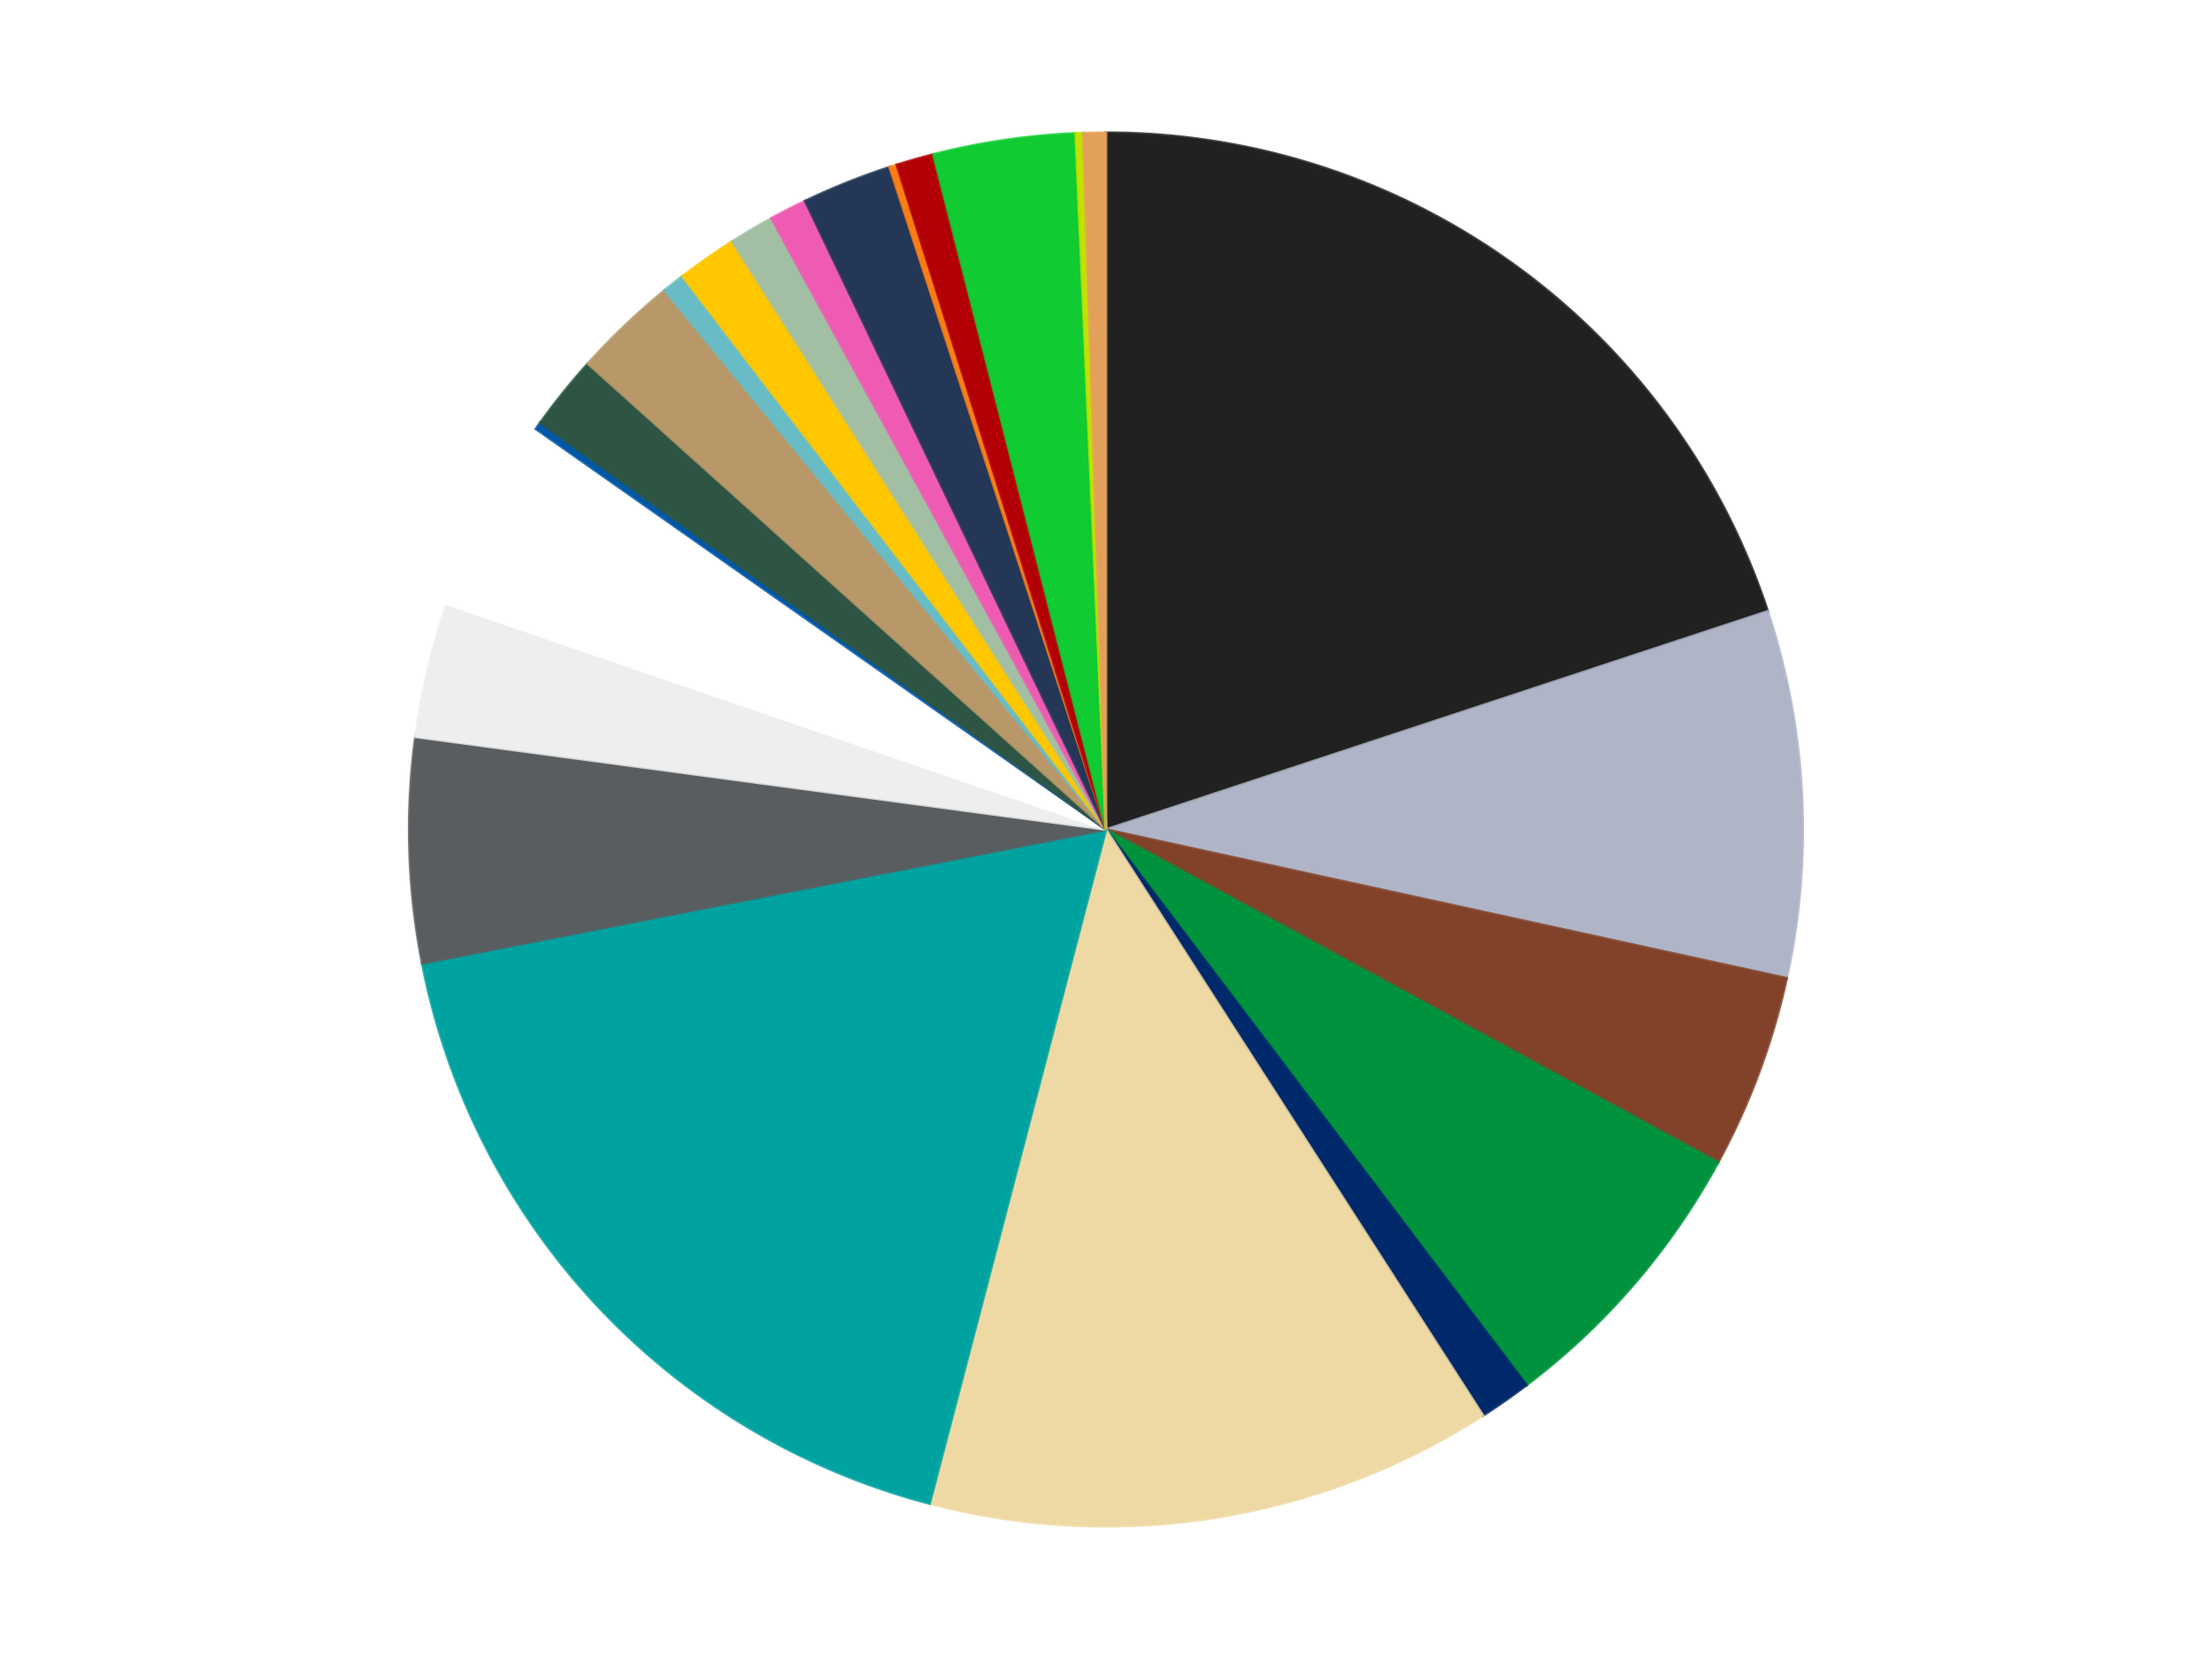
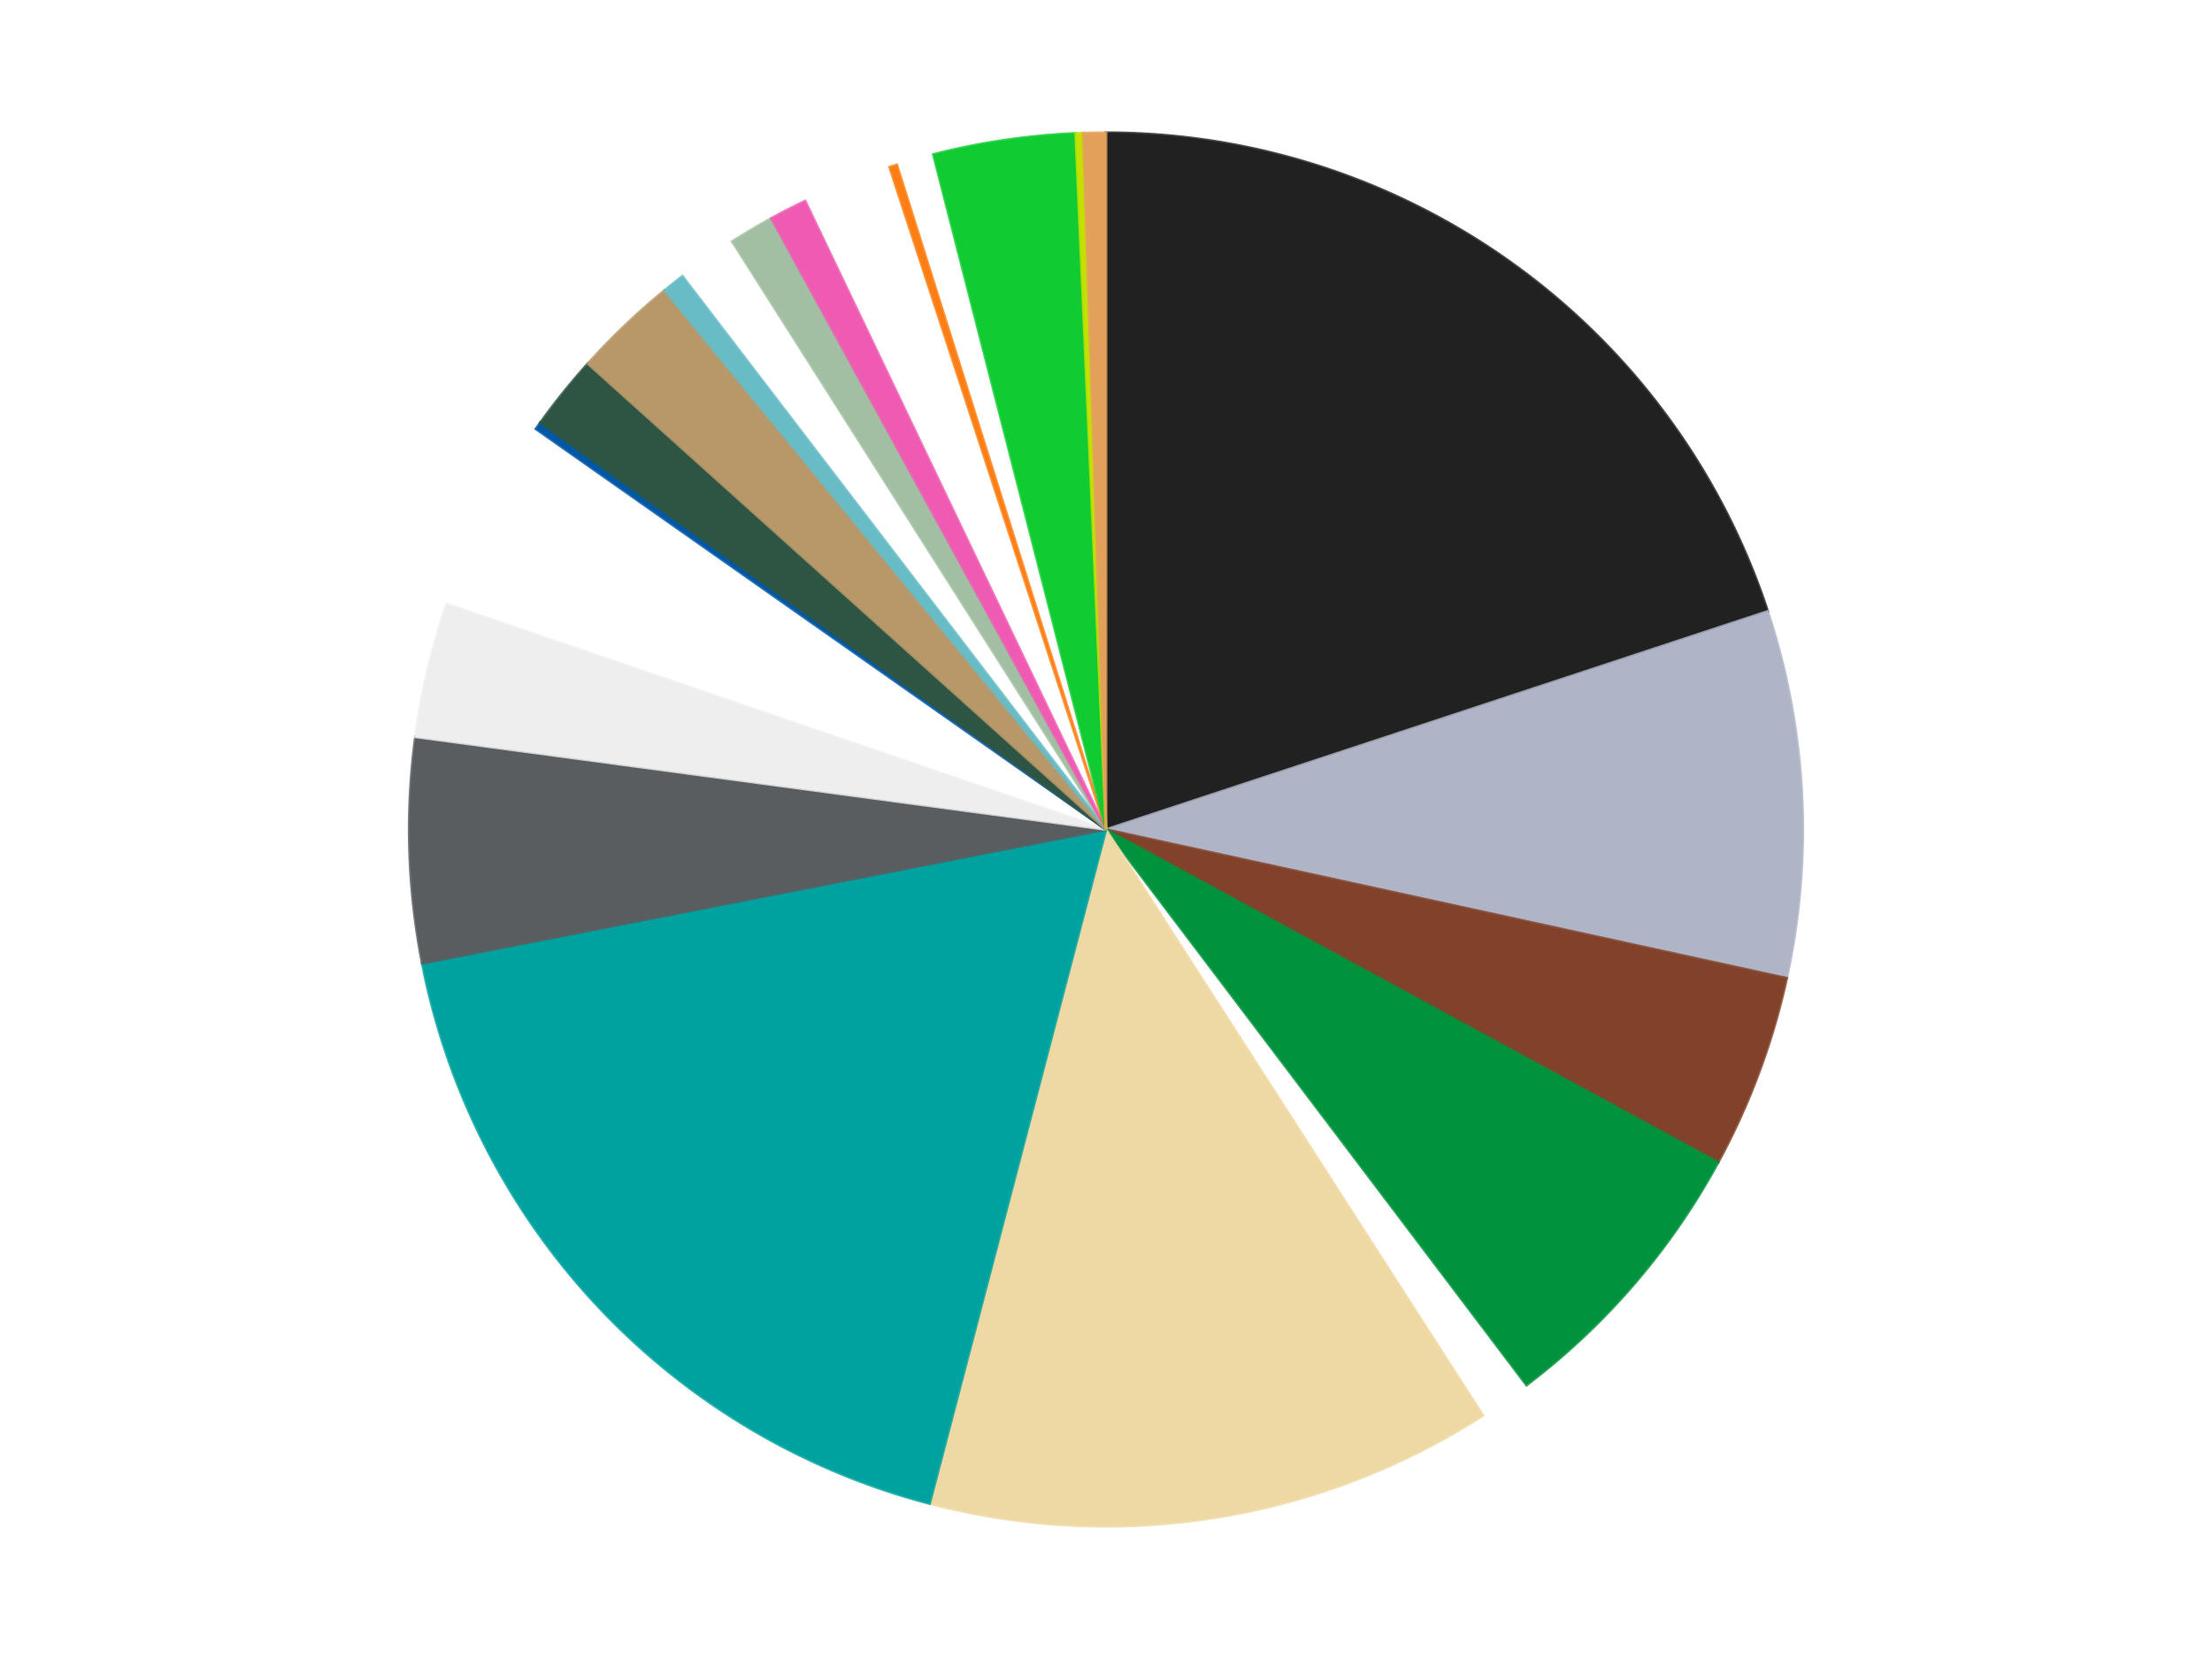
<svg xmlns="http://www.w3.org/2000/svg" xmlns:xlink="http://www.w3.org/1999/xlink" id="chart-0edb1595-e0c3-4b24-a564-89ce8727b56d" class="pygal-chart" viewBox="0 0 800 600">
  <defs>
    <style type="text/css">#chart-0edb1595-e0c3-4b24-a564-89ce8727b56d{-webkit-user-select:none;-webkit-font-smoothing:antialiased;font-family:Consolas,"Liberation Mono",Menlo,Courier,monospace}#chart-0edb1595-e0c3-4b24-a564-89ce8727b56d .title{font-family:Consolas,"Liberation Mono",Menlo,Courier,monospace;font-size:16px}#chart-0edb1595-e0c3-4b24-a564-89ce8727b56d .legends .legend text{font-family:Consolas,"Liberation Mono",Menlo,Courier,monospace;font-size:14px}#chart-0edb1595-e0c3-4b24-a564-89ce8727b56d .axis text{font-family:Consolas,"Liberation Mono",Menlo,Courier,monospace;font-size:10px}#chart-0edb1595-e0c3-4b24-a564-89ce8727b56d .axis text.major{font-family:Consolas,"Liberation Mono",Menlo,Courier,monospace;font-size:10px}#chart-0edb1595-e0c3-4b24-a564-89ce8727b56d .text-overlay text.value{font-family:Consolas,"Liberation Mono",Menlo,Courier,monospace;font-size:16px}#chart-0edb1595-e0c3-4b24-a564-89ce8727b56d .text-overlay text.label{font-family:Consolas,"Liberation Mono",Menlo,Courier,monospace;font-size:10px}#chart-0edb1595-e0c3-4b24-a564-89ce8727b56d .tooltip{font-family:Consolas,"Liberation Mono",Menlo,Courier,monospace;font-size:14px}#chart-0edb1595-e0c3-4b24-a564-89ce8727b56d text.no_data{font-family:Consolas,"Liberation Mono",Menlo,Courier,monospace;font-size:64px}
#chart-0edb1595-e0c3-4b24-a564-89ce8727b56d{background-color:transparent}#chart-0edb1595-e0c3-4b24-a564-89ce8727b56d path,#chart-0edb1595-e0c3-4b24-a564-89ce8727b56d line,#chart-0edb1595-e0c3-4b24-a564-89ce8727b56d rect,#chart-0edb1595-e0c3-4b24-a564-89ce8727b56d circle{-webkit-transition:150ms;-moz-transition:150ms;transition:150ms}#chart-0edb1595-e0c3-4b24-a564-89ce8727b56d .graph &gt; .background{fill:transparent}#chart-0edb1595-e0c3-4b24-a564-89ce8727b56d .plot &gt; .background{fill:transparent}#chart-0edb1595-e0c3-4b24-a564-89ce8727b56d .graph{fill:rgba(0,0,0,.87)}#chart-0edb1595-e0c3-4b24-a564-89ce8727b56d text.no_data{fill:rgba(0,0,0,1)}#chart-0edb1595-e0c3-4b24-a564-89ce8727b56d .title{fill:rgba(0,0,0,1)}#chart-0edb1595-e0c3-4b24-a564-89ce8727b56d .legends .legend text{fill:rgba(0,0,0,.87)}#chart-0edb1595-e0c3-4b24-a564-89ce8727b56d .legends .legend:hover text{fill:rgba(0,0,0,1)}#chart-0edb1595-e0c3-4b24-a564-89ce8727b56d .axis .line{stroke:rgba(0,0,0,1)}#chart-0edb1595-e0c3-4b24-a564-89ce8727b56d .axis .guide.line{stroke:rgba(0,0,0,.54)}#chart-0edb1595-e0c3-4b24-a564-89ce8727b56d .axis .major.line{stroke:rgba(0,0,0,.87)}#chart-0edb1595-e0c3-4b24-a564-89ce8727b56d .axis text.major{fill:rgba(0,0,0,1)}#chart-0edb1595-e0c3-4b24-a564-89ce8727b56d .axis.y .guides:hover .guide.line,#chart-0edb1595-e0c3-4b24-a564-89ce8727b56d .line-graph .axis.x .guides:hover .guide.line,#chart-0edb1595-e0c3-4b24-a564-89ce8727b56d .stackedline-graph .axis.x .guides:hover .guide.line,#chart-0edb1595-e0c3-4b24-a564-89ce8727b56d .xy-graph .axis.x .guides:hover .guide.line{stroke:rgba(0,0,0,1)}#chart-0edb1595-e0c3-4b24-a564-89ce8727b56d .axis .guides:hover text{fill:rgba(0,0,0,1)}#chart-0edb1595-e0c3-4b24-a564-89ce8727b56d .reactive{fill-opacity:1.0;stroke-opacity:.8;stroke-width:1}#chart-0edb1595-e0c3-4b24-a564-89ce8727b56d .ci{stroke:rgba(0,0,0,.87)}#chart-0edb1595-e0c3-4b24-a564-89ce8727b56d .reactive.active,#chart-0edb1595-e0c3-4b24-a564-89ce8727b56d .active .reactive{fill-opacity:0.6;stroke-opacity:.9;stroke-width:4}#chart-0edb1595-e0c3-4b24-a564-89ce8727b56d .ci .reactive.active{stroke-width:1.5}#chart-0edb1595-e0c3-4b24-a564-89ce8727b56d .series text{fill:rgba(0,0,0,1)}#chart-0edb1595-e0c3-4b24-a564-89ce8727b56d .tooltip rect{fill:transparent;stroke:rgba(0,0,0,1);-webkit-transition:opacity 150ms;-moz-transition:opacity 150ms;transition:opacity 150ms}#chart-0edb1595-e0c3-4b24-a564-89ce8727b56d .tooltip .label{fill:rgba(0,0,0,.87)}#chart-0edb1595-e0c3-4b24-a564-89ce8727b56d .tooltip .label{fill:rgba(0,0,0,.87)}#chart-0edb1595-e0c3-4b24-a564-89ce8727b56d .tooltip .legend{font-size:.8em;fill:rgba(0,0,0,.54)}#chart-0edb1595-e0c3-4b24-a564-89ce8727b56d .tooltip .x_label{font-size:.6em;fill:rgba(0,0,0,1)}#chart-0edb1595-e0c3-4b24-a564-89ce8727b56d .tooltip .xlink{font-size:.5em;text-decoration:underline}#chart-0edb1595-e0c3-4b24-a564-89ce8727b56d .tooltip .value{font-size:1.5em}#chart-0edb1595-e0c3-4b24-a564-89ce8727b56d .bound{font-size:.5em}#chart-0edb1595-e0c3-4b24-a564-89ce8727b56d .max-value{font-size:.75em;fill:rgba(0,0,0,.54)}#chart-0edb1595-e0c3-4b24-a564-89ce8727b56d .map-element{fill:transparent;stroke:rgba(0,0,0,.54) !important}#chart-0edb1595-e0c3-4b24-a564-89ce8727b56d .map-element .reactive{fill-opacity:inherit;stroke-opacity:inherit}#chart-0edb1595-e0c3-4b24-a564-89ce8727b56d .color-0,#chart-0edb1595-e0c3-4b24-a564-89ce8727b56d .color-0 a:visited{stroke:#f44336;fill:#f44336}#chart-0edb1595-e0c3-4b24-a564-89ce8727b56d .color-1,#chart-0edb1595-e0c3-4b24-a564-89ce8727b56d .color-1 a:visited{stroke:#3f51b5;fill:#3f51b5}#chart-0edb1595-e0c3-4b24-a564-89ce8727b56d .color-2,#chart-0edb1595-e0c3-4b24-a564-89ce8727b56d .color-2 a:visited{stroke:#009688;fill:#009688}#chart-0edb1595-e0c3-4b24-a564-89ce8727b56d .color-3,#chart-0edb1595-e0c3-4b24-a564-89ce8727b56d .color-3 a:visited{stroke:#ffc107;fill:#ffc107}#chart-0edb1595-e0c3-4b24-a564-89ce8727b56d .color-4,#chart-0edb1595-e0c3-4b24-a564-89ce8727b56d .color-4 a:visited{stroke:#ff5722;fill:#ff5722}#chart-0edb1595-e0c3-4b24-a564-89ce8727b56d .color-5,#chart-0edb1595-e0c3-4b24-a564-89ce8727b56d .color-5 a:visited{stroke:#9c27b0;fill:#9c27b0}#chart-0edb1595-e0c3-4b24-a564-89ce8727b56d .color-6,#chart-0edb1595-e0c3-4b24-a564-89ce8727b56d .color-6 a:visited{stroke:#03a9f4;fill:#03a9f4}#chart-0edb1595-e0c3-4b24-a564-89ce8727b56d .color-7,#chart-0edb1595-e0c3-4b24-a564-89ce8727b56d .color-7 a:visited{stroke:#8bc34a;fill:#8bc34a}#chart-0edb1595-e0c3-4b24-a564-89ce8727b56d .color-8,#chart-0edb1595-e0c3-4b24-a564-89ce8727b56d .color-8 a:visited{stroke:#ff9800;fill:#ff9800}#chart-0edb1595-e0c3-4b24-a564-89ce8727b56d .color-9,#chart-0edb1595-e0c3-4b24-a564-89ce8727b56d .color-9 a:visited{stroke:#e91e63;fill:#e91e63}#chart-0edb1595-e0c3-4b24-a564-89ce8727b56d .color-10,#chart-0edb1595-e0c3-4b24-a564-89ce8727b56d .color-10 a:visited{stroke:#2196f3;fill:#2196f3}#chart-0edb1595-e0c3-4b24-a564-89ce8727b56d .color-11,#chart-0edb1595-e0c3-4b24-a564-89ce8727b56d .color-11 a:visited{stroke:#4caf50;fill:#4caf50}#chart-0edb1595-e0c3-4b24-a564-89ce8727b56d .color-12,#chart-0edb1595-e0c3-4b24-a564-89ce8727b56d .color-12 a:visited{stroke:#ffeb3b;fill:#ffeb3b}#chart-0edb1595-e0c3-4b24-a564-89ce8727b56d .color-13,#chart-0edb1595-e0c3-4b24-a564-89ce8727b56d .color-13 a:visited{stroke:#673ab7;fill:#673ab7}#chart-0edb1595-e0c3-4b24-a564-89ce8727b56d .color-14,#chart-0edb1595-e0c3-4b24-a564-89ce8727b56d .color-14 a:visited{stroke:#00bcd4;fill:#00bcd4}#chart-0edb1595-e0c3-4b24-a564-89ce8727b56d .color-15,#chart-0edb1595-e0c3-4b24-a564-89ce8727b56d .color-15 a:visited{stroke:#cddc39;fill:#cddc39}#chart-0edb1595-e0c3-4b24-a564-89ce8727b56d .color-16,#chart-0edb1595-e0c3-4b24-a564-89ce8727b56d .color-16 a:visited{stroke:#9e9e9e;fill:#9e9e9e}#chart-0edb1595-e0c3-4b24-a564-89ce8727b56d .color-17,#chart-0edb1595-e0c3-4b24-a564-89ce8727b56d .color-17 a:visited{stroke:#607d8b;fill:#607d8b}#chart-0edb1595-e0c3-4b24-a564-89ce8727b56d .color-18,#chart-0edb1595-e0c3-4b24-a564-89ce8727b56d .color-18 a:visited{stroke:#7b0f07;fill:#7b0f07}#chart-0edb1595-e0c3-4b24-a564-89ce8727b56d .color-19,#chart-0edb1595-e0c3-4b24-a564-89ce8727b56d .color-19 a:visited{stroke:#141938;fill:#141938}#chart-0edb1595-e0c3-4b24-a564-89ce8727b56d .color-20,#chart-0edb1595-e0c3-4b24-a564-89ce8727b56d .color-20 a:visited{stroke:#000000;fill:#000000}#chart-0edb1595-e0c3-4b24-a564-89ce8727b56d .color-21,#chart-0edb1595-e0c3-4b24-a564-89ce8727b56d .color-21 a:visited{stroke:#5e4600;fill:#5e4600}#chart-0edb1595-e0c3-4b24-a564-89ce8727b56d .color-22,#chart-0edb1595-e0c3-4b24-a564-89ce8727b56d .color-22 a:visited{stroke:#791d00;fill:#791d00}#chart-0edb1595-e0c3-4b24-a564-89ce8727b56d .text-overlay .color-0 text{fill:black}#chart-0edb1595-e0c3-4b24-a564-89ce8727b56d .text-overlay .color-1 text{fill:black}#chart-0edb1595-e0c3-4b24-a564-89ce8727b56d .text-overlay .color-2 text{fill:black}#chart-0edb1595-e0c3-4b24-a564-89ce8727b56d .text-overlay .color-3 text{fill:black}#chart-0edb1595-e0c3-4b24-a564-89ce8727b56d .text-overlay .color-4 text{fill:black}#chart-0edb1595-e0c3-4b24-a564-89ce8727b56d .text-overlay .color-5 text{fill:black}#chart-0edb1595-e0c3-4b24-a564-89ce8727b56d .text-overlay .color-6 text{fill:black}#chart-0edb1595-e0c3-4b24-a564-89ce8727b56d .text-overlay .color-7 text{fill:black}#chart-0edb1595-e0c3-4b24-a564-89ce8727b56d .text-overlay .color-8 text{fill:black}#chart-0edb1595-e0c3-4b24-a564-89ce8727b56d .text-overlay .color-9 text{fill:black}#chart-0edb1595-e0c3-4b24-a564-89ce8727b56d .text-overlay .color-10 text{fill:black}#chart-0edb1595-e0c3-4b24-a564-89ce8727b56d .text-overlay .color-11 text{fill:black}#chart-0edb1595-e0c3-4b24-a564-89ce8727b56d .text-overlay .color-12 text{fill:black}#chart-0edb1595-e0c3-4b24-a564-89ce8727b56d .text-overlay .color-13 text{fill:black}#chart-0edb1595-e0c3-4b24-a564-89ce8727b56d .text-overlay .color-14 text{fill:black}#chart-0edb1595-e0c3-4b24-a564-89ce8727b56d .text-overlay .color-15 text{fill:black}#chart-0edb1595-e0c3-4b24-a564-89ce8727b56d .text-overlay .color-16 text{fill:black}#chart-0edb1595-e0c3-4b24-a564-89ce8727b56d .text-overlay .color-17 text{fill:black}#chart-0edb1595-e0c3-4b24-a564-89ce8727b56d .text-overlay .color-18 text{fill:black}#chart-0edb1595-e0c3-4b24-a564-89ce8727b56d .text-overlay .color-19 text{fill:white}#chart-0edb1595-e0c3-4b24-a564-89ce8727b56d .text-overlay .color-20 text{fill:white}#chart-0edb1595-e0c3-4b24-a564-89ce8727b56d .text-overlay .color-21 text{fill:black}#chart-0edb1595-e0c3-4b24-a564-89ce8727b56d .text-overlay .color-22 text{fill:black}
#chart-0edb1595-e0c3-4b24-a564-89ce8727b56d text.no_data{text-anchor:middle}#chart-0edb1595-e0c3-4b24-a564-89ce8727b56d .guide.line{fill:none}#chart-0edb1595-e0c3-4b24-a564-89ce8727b56d .centered{text-anchor:middle}#chart-0edb1595-e0c3-4b24-a564-89ce8727b56d .title{text-anchor:middle}#chart-0edb1595-e0c3-4b24-a564-89ce8727b56d .legends .legend text{fill-opacity:1}#chart-0edb1595-e0c3-4b24-a564-89ce8727b56d .axis.x text{text-anchor:middle}#chart-0edb1595-e0c3-4b24-a564-89ce8727b56d .axis.x:not(.web) text[transform]{text-anchor:start}#chart-0edb1595-e0c3-4b24-a564-89ce8727b56d .axis.x:not(.web) text[transform].backwards{text-anchor:end}#chart-0edb1595-e0c3-4b24-a564-89ce8727b56d .axis.y text{text-anchor:end}#chart-0edb1595-e0c3-4b24-a564-89ce8727b56d .axis.y text[transform].backwards{text-anchor:start}#chart-0edb1595-e0c3-4b24-a564-89ce8727b56d .axis.y2 text{text-anchor:start}#chart-0edb1595-e0c3-4b24-a564-89ce8727b56d .axis.y2 text[transform].backwards{text-anchor:end}#chart-0edb1595-e0c3-4b24-a564-89ce8727b56d .axis .guide.line{stroke-dasharray:4,4;stroke:black}#chart-0edb1595-e0c3-4b24-a564-89ce8727b56d .axis .major.guide.line{stroke-dasharray:6,6;stroke:black}#chart-0edb1595-e0c3-4b24-a564-89ce8727b56d .horizontal .axis.y .guide.line,#chart-0edb1595-e0c3-4b24-a564-89ce8727b56d .horizontal .axis.y2 .guide.line,#chart-0edb1595-e0c3-4b24-a564-89ce8727b56d .vertical .axis.x .guide.line{opacity:0}#chart-0edb1595-e0c3-4b24-a564-89ce8727b56d .horizontal .axis.always_show .guide.line,#chart-0edb1595-e0c3-4b24-a564-89ce8727b56d .vertical .axis.always_show .guide.line{opacity:1 !important}#chart-0edb1595-e0c3-4b24-a564-89ce8727b56d .axis.y .guides:hover .guide.line,#chart-0edb1595-e0c3-4b24-a564-89ce8727b56d .axis.y2 .guides:hover .guide.line,#chart-0edb1595-e0c3-4b24-a564-89ce8727b56d .axis.x .guides:hover .guide.line{opacity:1}#chart-0edb1595-e0c3-4b24-a564-89ce8727b56d .axis .guides:hover text{opacity:1}#chart-0edb1595-e0c3-4b24-a564-89ce8727b56d .nofill{fill:none}#chart-0edb1595-e0c3-4b24-a564-89ce8727b56d .subtle-fill{fill-opacity:.2}#chart-0edb1595-e0c3-4b24-a564-89ce8727b56d .dot{stroke-width:1px;fill-opacity:1;stroke-opacity:1}#chart-0edb1595-e0c3-4b24-a564-89ce8727b56d .dot.active{stroke-width:5px}#chart-0edb1595-e0c3-4b24-a564-89ce8727b56d .dot.negative{fill:transparent}#chart-0edb1595-e0c3-4b24-a564-89ce8727b56d text,#chart-0edb1595-e0c3-4b24-a564-89ce8727b56d tspan{stroke:none !important}#chart-0edb1595-e0c3-4b24-a564-89ce8727b56d .series text.active{opacity:1}#chart-0edb1595-e0c3-4b24-a564-89ce8727b56d .tooltip rect{fill-opacity:.95;stroke-width:.5}#chart-0edb1595-e0c3-4b24-a564-89ce8727b56d .tooltip text{fill-opacity:1}#chart-0edb1595-e0c3-4b24-a564-89ce8727b56d .showable{visibility:hidden}#chart-0edb1595-e0c3-4b24-a564-89ce8727b56d .showable.shown{visibility:visible}#chart-0edb1595-e0c3-4b24-a564-89ce8727b56d .gauge-background{fill:rgba(229,229,229,1);stroke:none}#chart-0edb1595-e0c3-4b24-a564-89ce8727b56d .bg-lines{stroke:transparent;stroke-width:2px}</style>
    <script type="text/javascript">window.pygal = window.pygal || {};window.pygal.config = window.pygal.config || {};window.pygal.config['0edb1595-e0c3-4b24-a564-89ce8727b56d'] = {"allow_interruptions": false, "box_mode": "extremes", "classes": ["pygal-chart"], "css": ["file://style.css", "file://graph.css"], "defs": [], "disable_xml_declaration": false, "dots_size": 2.5, "dynamic_print_values": false, "explicit_size": false, "fill": false, "force_uri_protocol": "https", "formatter": null, "half_pie": false, "height": 600, "include_x_axis": false, "inner_radius": 0, "interpolate": null, "interpolation_parameters": {}, "interpolation_precision": 250, "inverse_y_axis": false, "js": ["//kozea.github.io/pygal.js/2.0.x/pygal-tooltips.min.js"], "legend_at_bottom": false, "legend_at_bottom_columns": null, "legend_box_size": 12, "logarithmic": false, "margin": 20, "margin_bottom": null, "margin_left": null, "margin_right": null, "margin_top": null, "max_scale": 16, "min_scale": 4, "missing_value_fill_truncation": "x", "no_data_text": "No data", "no_prefix": false, "order_min": null, "pretty_print": false, "print_labels": false, "print_values": false, "print_values_position": "center", "print_zeroes": true, "range": null, "rounded_bars": null, "secondary_range": null, "show_dots": true, "show_legend": false, "show_minor_x_labels": true, "show_minor_y_labels": true, "show_only_major_dots": false, "show_x_guides": false, "show_x_labels": true, "show_y_guides": true, "show_y_labels": true, "spacing": 10, "stack_from_top": false, "strict": false, "stroke": true, "stroke_style": null, "style": {"background": "transparent", "ci_colors": [], "colors": ["#F44336", "#3F51B5", "#009688", "#FFC107", "#FF5722", "#9C27B0", "#03A9F4", "#8BC34A", "#FF9800", "#E91E63", "#2196F3", "#4CAF50", "#FFEB3B", "#673AB7", "#00BCD4", "#CDDC39", "#9E9E9E", "#607D8B"], "dot_opacity": "1", "font_family": "Consolas, \"Liberation Mono\", Menlo, Courier, monospace", "foreground": "rgba(0, 0, 0, .87)", "foreground_strong": "rgba(0, 0, 0, 1)", "foreground_subtle": "rgba(0, 0, 0, .54)", "guide_stroke_color": "black", "guide_stroke_dasharray": "4,4", "label_font_family": "Consolas, \"Liberation Mono\", Menlo, Courier, monospace", "label_font_size": 10, "legend_font_family": "Consolas, \"Liberation Mono\", Menlo, Courier, monospace", "legend_font_size": 14, "major_guide_stroke_color": "black", "major_guide_stroke_dasharray": "6,6", "major_label_font_family": "Consolas, \"Liberation Mono\", Menlo, Courier, monospace", "major_label_font_size": 10, "no_data_font_family": "Consolas, \"Liberation Mono\", Menlo, Courier, monospace", "no_data_font_size": 64, "opacity": "1.0", "opacity_hover": "0.6", "plot_background": "transparent", "stroke_opacity": ".8", "stroke_opacity_hover": ".9", "stroke_width": "1", "stroke_width_hover": "4", "title_font_family": "Consolas, \"Liberation Mono\", Menlo, Courier, monospace", "title_font_size": 16, "tooltip_font_family": "Consolas, \"Liberation Mono\", Menlo, Courier, monospace", "tooltip_font_size": 14, "transition": "150ms", "value_background": "rgba(229, 229, 229, 1)", "value_colors": [], "value_font_family": "Consolas, \"Liberation Mono\", Menlo, Courier, monospace", "value_font_size": 16, "value_label_font_family": "Consolas, \"Liberation Mono\", Menlo, Courier, monospace", "value_label_font_size": 10}, "title": null, "tooltip_border_radius": 0, "tooltip_fancy_mode": true, "truncate_label": null, "truncate_legend": null, "width": 800, "x_label_rotation": 0, "x_labels": null, "x_labels_major": null, "x_labels_major_count": null, "x_labels_major_every": null, "x_title": null, "xrange": null, "y_label_rotation": 0, "y_labels": null, "y_labels_major": null, "y_labels_major_count": null, "y_labels_major_every": null, "y_title": null, "zero": 0, "legends": ["Black", "Light Bluish Gray", "Reddish Brown", "Green", "Trans-Dark Blue", "Tan", "Dark Turquoise", "Dark Bluish Gray", "Trans-Clear", "White", "Blue", "Dark Green", "Dark Tan", "Trans-Light Blue", "Bright Light Orange", "Sand Green", "Dark Pink", "Dark Blue", "Orange", "Red", "Bright Green", "Lime", "Medium Nougat"]}</script>
    <script type="text/javascript" xlink:href="https://kozea.github.io/pygal.js/2.0.x/pygal-tooltips.min.js" />
  </defs>
  <title>Pygal</title>
  <g class="graph pie-graph vertical">
    <rect x="0" y="0" width="800" height="600" class="background" />
    <g transform="translate(20, 20)" class="plot">
      <rect x="0" y="0" width="760" height="560" class="background" />
      <g class="series serie-0 color-0">
        <g class="slices">
          <g class="slice" style="fill: #212121; stroke: #212121">
            <path d="M380 28 A252 252 0 0 1 619.325 201.085 L380 280 A0 0 0 0 0 380 280 z" class="slice reactive tooltip-trigger" />
            <desc class="value">115</desc>
            <desc class="x centered">453.8387615861925</desc>
            <desc class="y centered">177.9028047034718</desc>
          </g>
        </g>
      </g>
      <g class="series serie-1 color-1">
        <g class="slices">
          <g class="slice" style="fill: #AFB5C7; stroke: #AFB5C7">
            <path d="M619.325 201.085 A252 252 0 0 1 626.195 333.78 L380 280 A0 0 0 0 0 380 280 z" class="slice reactive tooltip-trigger" />
            <desc class="value">49</desc>
            <desc class="x centered">505.83148481188584</desc>
            <desc class="y centered">273.4855982595369</desc>
          </g>
        </g>
      </g>
      <g class="series serie-2 color-2">
        <g class="slices">
          <g class="slice" style="fill: #82422A; stroke: #82422A">
            <path d="M626.195 333.78 A252 252 0 0 1 601.369 400.415 L380 280 A0 0 0 0 0 380 280 z" class="slice reactive tooltip-trigger" />
            <desc class="value">26</desc>
            <desc class="x centered">498.07200337880164</desc>
            <desc class="y centered">323.9886578349039</desc>
          </g>
        </g>
      </g>
      <g class="series serie-3 color-3">
        <g class="slices">
          <g class="slice" style="fill: #00923D; stroke: #00923D">
            <path d="M601.369 400.415 A252 252 0 0 1 532.089 480.93 L380 280 A0 0 0 0 0 380 280 z" class="slice reactive tooltip-trigger" />
            <desc class="value">39</desc>
            <desc class="x centered">475.5097641808794</desc>
            <desc class="y centered">362.1820232539502</desc>
          </g>
        </g>
      </g>
      <g class="series serie-4 color-4">
        <g class="slices">
          <g class="slice" style="fill: #00296B; stroke: #00296B">
-             <path d="M532.089 480.93 A252 252 0 0 1 516.346 491.928 L380 280 A0 0 0 0 0 380 280 z" class="slice reactive tooltip-trigger" />
            <desc class="value">7</desc>
            <desc class="x centered">452.16131956312137</desc>
            <desc class="y centered">383.28961205711386</desc>
          </g>
        </g>
      </g>
      <g class="series serie-5 color-5">
        <g class="slices">
          <g class="slice" style="fill: #EED9A4; stroke: #EED9A4">
            <path d="M516.346 491.928 A252 252 0 0 1 316.214 523.794 L380 280 A0 0 0 0 0 380 280 z" class="slice reactive tooltip-trigger" />
            <desc class="value">76</desc>
            <desc class="x centered">399.81237393532757</desc>
            <desc class="y centered">404.4325915467758</desc>
          </g>
        </g>
      </g>
      <g class="series serie-6 color-6">
        <g class="slices">
          <g class="slice" style="fill: #00A29F; stroke: #00A29F">
            <path d="M316.214 523.794 A252 252 0 0 1 132.693 328.406 L380 280 A0 0 0 0 0 380 280 z" class="slice reactive tooltip-trigger" />
            <desc class="value">103</desc>
            <desc class="x centered">288.15934591885303</desc>
            <desc class="y centered">366.2629367570285</desc>
          </g>
        </g>
      </g>
      <g class="series serie-7 color-7">
        <g class="slices">
          <g class="slice" style="fill: #595D60; stroke: #595D60">
            <path d="M132.693 328.406 A252 252 0 0 1 130.239 246.484 L380 280 A0 0 0 0 0 380 280 z" class="slice reactive tooltip-trigger" />
            <desc class="value">30</desc>
            <desc class="x centered">254.05649130307592</desc>
            <desc class="y centered">283.7726140947371</desc>
          </g>
        </g>
      </g>
      <g class="series serie-8 color-8">
        <g class="slices">
          <g class="slice" style="fill: #EEEEEE; stroke: #EEEEEE">
            <path d="M130.239 246.484 A252 252 0 0 1 141.549 198.483 L380 280 A0 0 0 0 0 380 280 z" class="slice reactive tooltip-trigger" />
            <desc class="value">18</desc>
            <desc class="x centered">257.3583640594042</desc>
            <desc class="y centered">251.10312934218723</desc>
          </g>
        </g>
      </g>
      <g class="series serie-9 color-9">
        <g class="slices">
          <g class="slice" style="fill: #FFFFFF; stroke: #FFFFFF">
-             <path d="M141.549 198.483 A252 252 0 0 1 173.814 135.116 L380 280 A0 0 0 0 0 380 280 z" class="slice reactive tooltip-trigger" />
            <desc class="value">26</desc>
            <desc class="x centered">267.7176095038122</desc>
            <desc class="y centered">222.8277621177761</desc>
          </g>
        </g>
      </g>
      <g class="series serie-10 color-10">
        <g class="slices">
          <g class="slice" style="fill: #0057A6; stroke: #0057A6">
            <path d="M173.814 135.116 A252 252 0 0 1 175.404 132.879 L380 280 A0 0 0 0 0 380 280 z" class="slice reactive tooltip-trigger" />
            <desc class="value">1</desc>
            <desc class="x centered">277.3031713651015</desc>
            <desc class="y centered">206.99752477940018</desc>
          </g>
        </g>
      </g>
      <g class="series serie-11 color-11">
        <g class="slices">
          <g class="slice" style="fill: #2E5543; stroke: #2E5543">
            <path d="M175.404 132.879 A252 252 0 0 1 192.605 111.515 L380 280 A0 0 0 0 0 380 280 z" class="slice reactive tooltip-trigger" />
            <desc class="value">10</desc>
            <desc class="x centered">281.856933949996</desc>
            <desc class="y centered">200.98140354128938</desc>
          </g>
        </g>
      </g>
      <g class="series serie-12 color-12">
        <g class="slices">
          <g class="slice" style="fill: #B89869; stroke: #B89869">
            <path d="M192.605 111.515 A252 252 0 0 1 220.365 85.011 L380 280 A0 0 0 0 0 380 280 z" class="slice reactive tooltip-trigger" />
            <desc class="value">14</desc>
            <desc class="x centered">292.9898810722173</desc>
            <desc class="y centered">188.86691487624753</desc>
          </g>
        </g>
      </g>
      <g class="series serie-13 color-13">
        <g class="slices">
          <g class="slice" style="fill: #68BCC5; stroke: #68BCC5">
            <path d="M220.365 85.011 A252 252 0 0 1 226.819 79.901 L380 280 A0 0 0 0 0 380 280 z" class="slice reactive tooltip-trigger" />
            <desc class="value">3</desc>
            <desc class="x centered">301.78556943531584</desc>
            <desc class="y centered">181.21486523042952</desc>
          </g>
        </g>
      </g>
      <g class="series serie-14 color-14">
        <g class="slices">
          <g class="slice" style="fill: #FFC700; stroke: #FFC700">
-             <path d="M226.819 79.901 A252 252 0 0 1 244.81 67.332 L380 280 A0 0 0 0 0 380 280 z" class="slice reactive tooltip-trigger" />
            <desc class="value">8</desc>
            <desc class="x centered">307.8386804368785</desc>
            <desc class="y centered">176.7103879428862</desc>
          </g>
        </g>
      </g>
      <g class="series serie-15 color-15">
        <g class="slices">
          <g class="slice" style="fill: #A2BFA3; stroke: #A2BFA3">
            <path d="M244.81 67.332 A252 252 0 0 1 258.983 58.96 L380 280 A0 0 0 0 0 380 280 z" class="slice reactive tooltip-trigger" />
            <desc class="value">6</desc>
            <desc class="x centered">315.91393403389156</desc>
            <desc class="y centered">171.51508792008173</desc>
          </g>
        </g>
      </g>
      <g class="series serie-16 color-16">
        <g class="slices">
          <g class="slice" style="fill: #EF5BB3; stroke: #EF5BB3">
            <path d="M258.983 58.96 A252 252 0 0 1 271.191 52.701 L380 280 A0 0 0 0 0 380 280 z" class="slice reactive tooltip-trigger" />
            <desc class="value">5</desc>
            <desc class="x centered">322.52230231336733</desc>
            <desc class="y centered">167.8736682636765</desc>
          </g>
        </g>
      </g>
      <g class="series serie-17 color-17">
        <g class="slices">
          <g class="slice" style="fill: #243757; stroke: #243757">
-             <path d="M271.191 52.701 A252 252 0 0 1 301.736 40.461 L380 280 A0 0 0 0 0 380 280 z" class="slice reactive tooltip-trigger" />
            <desc class="value">12</desc>
            <desc class="x centered">333.13193371597674</desc>
            <desc class="y centered">163.0410996854177</desc>
          </g>
        </g>
      </g>
      <g class="series serie-18 color-18">
        <g class="slices">
          <g class="slice" style="fill: #FF7E14; stroke: #FF7E14">
            <path d="M301.736 40.461 A252 252 0 0 1 304.349 39.623 L380 280 A0 0 0 0 0 380 280 z" class="slice reactive tooltip-trigger" />
            <desc class="value">1</desc>
            <desc class="x centered">341.52085928019324</desc>
            <desc class="y centered">160.01935268775506</desc>
          </g>
        </g>
      </g>
      <g class="series serie-19 color-19">
        <g class="slices">
          <g class="slice" style="fill: #B30006; stroke: #B30006">
-             <path d="M304.349 39.623 A252 252 0 0 1 317.543 35.863 L380 280 A0 0 0 0 0 380 280 z" class="slice reactive tooltip-trigger" />
            <desc class="value">5</desc>
            <desc class="x centered">345.46024574521505</desc>
            <desc class="y centered">158.8265483861293</desc>
          </g>
        </g>
      </g>
      <g class="series serie-20 color-20">
        <g class="slices">
          <g class="slice" style="fill: #10CB31; stroke: #10CB31">
            <path d="M317.543 35.863 A252 252 0 0 1 369.027 28.239 L380 280 A0 0 0 0 0 380 280 z" class="slice reactive tooltip-trigger" />
            <desc class="value">19</desc>
            <desc class="x centered">361.5437705282279</desc>
            <desc class="y centered">155.3590452793092</desc>
          </g>
        </g>
      </g>
      <g class="series serie-21 color-21">
        <g class="slices">
          <g class="slice" style="fill: #C4E000; stroke: #C4E000">
            <path d="M369.027 28.239 A252 252 0 0 1 371.769 28.134 L380 280 A0 0 0 0 0 380 280 z" class="slice reactive tooltip-trigger" />
            <desc class="value">1</desc>
            <desc class="x centered">375.19893597774865</desc>
            <desc class="y centered">154.09150233501217</desc>
          </g>
        </g>
      </g>
      <g class="series serie-22 color-22">
        <g class="slices">
          <g class="slice" style="fill: #E3A05B; stroke: #E3A05B">
            <path d="M371.769 28.134 A252 252 0 0 1 380 28 L380 280 A0 0 0 0 0 380 280 z" class="slice reactive tooltip-trigger" />
            <desc class="value">3</desc>
            <desc class="x centered">377.94199442282246</desc>
            <desc class="y centered">154.01680821218923</desc>
          </g>
        </g>
      </g>
    </g>
    <g class="titles" />
    <g transform="translate(20, 20)" class="plot overlay">
      <g class="series serie-0 color-0" />
      <g class="series serie-1 color-1" />
      <g class="series serie-2 color-2" />
      <g class="series serie-3 color-3" />
      <g class="series serie-4 color-4" />
      <g class="series serie-5 color-5" />
      <g class="series serie-6 color-6" />
      <g class="series serie-7 color-7" />
      <g class="series serie-8 color-8" />
      <g class="series serie-9 color-9" />
      <g class="series serie-10 color-10" />
      <g class="series serie-11 color-11" />
      <g class="series serie-12 color-12" />
      <g class="series serie-13 color-13" />
      <g class="series serie-14 color-14" />
      <g class="series serie-15 color-15" />
      <g class="series serie-16 color-16" />
      <g class="series serie-17 color-17" />
      <g class="series serie-18 color-18" />
      <g class="series serie-19 color-19" />
      <g class="series serie-20 color-20" />
      <g class="series serie-21 color-21" />
      <g class="series serie-22 color-22" />
    </g>
    <g transform="translate(20, 20)" class="plot text-overlay">
      <g class="series serie-0 color-0" />
      <g class="series serie-1 color-1" />
      <g class="series serie-2 color-2" />
      <g class="series serie-3 color-3" />
      <g class="series serie-4 color-4" />
      <g class="series serie-5 color-5" />
      <g class="series serie-6 color-6" />
      <g class="series serie-7 color-7" />
      <g class="series serie-8 color-8" />
      <g class="series serie-9 color-9" />
      <g class="series serie-10 color-10" />
      <g class="series serie-11 color-11" />
      <g class="series serie-12 color-12" />
      <g class="series serie-13 color-13" />
      <g class="series serie-14 color-14" />
      <g class="series serie-15 color-15" />
      <g class="series serie-16 color-16" />
      <g class="series serie-17 color-17" />
      <g class="series serie-18 color-18" />
      <g class="series serie-19 color-19" />
      <g class="series serie-20 color-20" />
      <g class="series serie-21 color-21" />
      <g class="series serie-22 color-22" />
    </g>
    <g transform="translate(20, 20)" class="plot tooltip-overlay">
      <g transform="translate(0 0)" style="opacity: 0" class="tooltip">
        <rect rx="0" ry="0" width="0" height="0" class="tooltip-box" />
        <g class="text" />
      </g>
    </g>
  </g>
</svg>